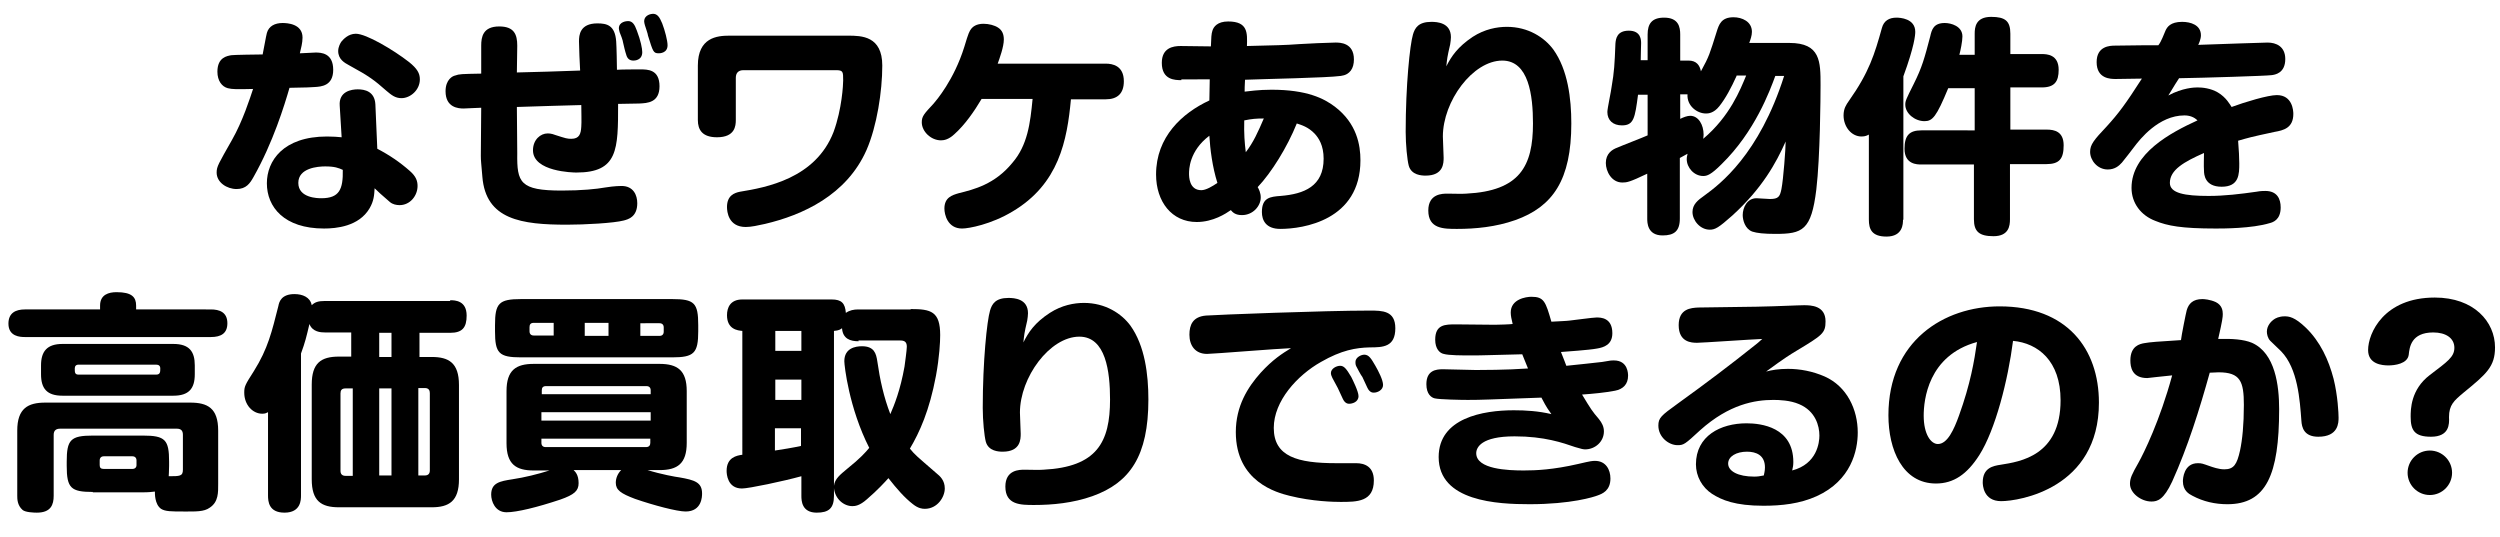
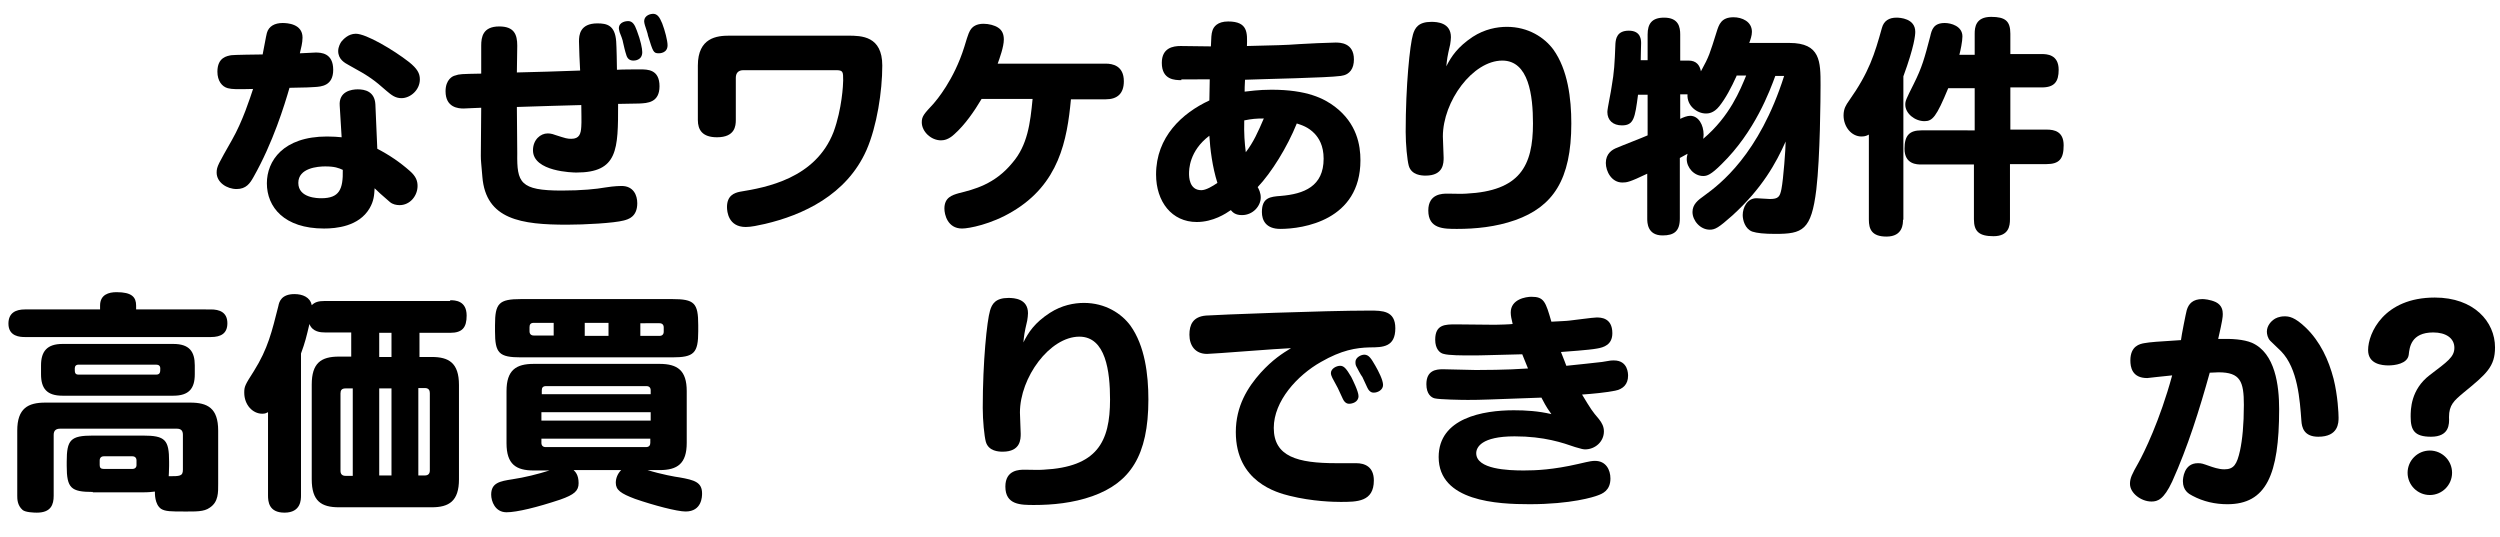
<svg xmlns="http://www.w3.org/2000/svg" xmlns:xlink="http://www.w3.org/1999/xlink" version="1.1" id="レイヤー_1" x="0px" y="0px" viewBox="0 0 652 140" style="enable-background:new 0 0 652 140;" xml:space="preserve">
  <style type="text/css">
	.st0{clip-path:url(#SVGID_00000158022077932378850310000008659724378430668968_);}
</style>
  <g>
    <defs>
      <rect id="SVGID_1_" width="652" height="140" />
    </defs>
    <clipPath id="SVGID_00000158748322936465105120000013399303242090478477_">
      <use xlink:href="#SVGID_1_" style="overflow:visible;" />
    </clipPath>
    <g style="clip-path:url(#SVGID_00000158748322936465105120000013399303242090478477_);">
      <path d="M66.1,46.2c-0.9,1.6-1.9,3.1-4.4,3.1c-2.5,0-5.2-1.7-5.2-4.3c0-1.6,0.5-2.3,4-8.5c2.8-4.9,4.7-10.9,5.5-13.3    c-4.3,0.1-5.4,0.1-6.6-0.2c-1.5-0.4-2.7-1.9-2.7-4.3c0-3.8,2.6-4.1,3.6-4.3c0.4-0.1,7.2-0.2,8.2-0.2c0.2-0.9,0.9-4.9,1.1-5.6    c0.5-1.8,2.1-2.6,4.1-2.6c1.2,0,5.2,0.2,5.2,3.8c0,1.4-0.4,2.8-0.7,4.1c0.7,0,3.5-0.2,4.1-0.2c1.4,0,4.6,0.1,4.6,4.5    c0,4.2-3.1,4.4-4.9,4.5c-1.1,0.1-1.7,0.1-6.5,0.2C74.2,27.4,71.2,37.2,66.1,46.2z M88.6,27.6c-0.3-3.8,3.1-4.3,4.7-4.3    c1.8,0,4.4,0.5,4.6,3.9l0.5,11.6c3.1,1.6,5.9,3.5,8.5,5.8c1.6,1.4,2,2.6,2,3.9c0,2.5-1.9,5-4.7,5c-0.8,0-1.8-0.2-2.5-0.8    c-2.4-2.1-2.9-2.5-4-3.6c-0.1,1.8-0.2,3.3-1.3,5.2c-2.8,4.8-8.8,5.3-11.9,5.3c-10.4,0-14.9-5.6-14.9-11.8    c0-5.8,4.2-12.2,15.7-12.2c1.6,0,2.7,0.1,3.8,0.2L88.6,27.6z M84.8,43.4c-1.9,0-7,0.4-7,4.3c0,4,5.2,4,6,4c4.7,0,5.7-2.3,5.6-7.4    C88.3,43.8,87.3,43.4,84.8,43.4z M92.8,8.8c2.7,0,9.8,4.2,13.9,7.4c2.1,1.7,2.8,2.9,2.8,4.5c0,2.8-2.5,4.9-4.8,4.9    c-1.6,0-2.6-0.8-3.9-1.9C97.6,20.9,96.5,20,91,17c-1.1-0.6-2.8-1.5-2.8-3.7c0-1.1,0.6-2.1,0.8-2.4C89.5,10.3,90.8,8.8,92.8,8.8z" />
      <path d="M134.9,40c-0.1,7.6,0.7,9.7,11.6,9.7c5.2,0,9.1-0.4,11.3-0.8c0.5-0.1,2.7-0.4,4.3-0.4c3.1,0,4.1,2.4,4.1,4.5    c0,3.6-2.4,4.2-3.5,4.5c-2.6,0.7-10.3,1.1-14.8,1.1c-11.9,0-21.2-1.3-22.1-12.5c-0.3-3.7-0.4-4.1-0.4-5.5l0.1-12.5    c-0.8,0-4,0.2-4.6,0.2c-1.3,0-4.7-0.2-4.7-4.5c0-3.1,1.9-4,2.5-4.1c1.1-0.4,1.6-0.4,6.8-0.5v-7.3c0-2.2,0.4-5,4.7-5    c3.9,0,4.7,2.1,4.7,5l-0.1,7c7.4-0.2,8.3-0.2,16.5-0.5c-0.1-1.2-0.3-6.5-0.3-7.6c0-1.6,0.2-4.7,4.8-4.7c2.5,0,4.6,0.5,4.9,4.7    c0.1,1.2,0.2,6.3,0.2,7.4c1.1-0.1,5.3-0.1,6.1-0.1c1.9,0,5,0,5,4.4c0,4.3-3.2,4.4-5.3,4.5c-0.8,0-1.3,0-5.5,0.1    c0,11.9,0,17.9-10.9,17.9c-0.8,0-11.3-0.2-11.3-5.8c0-2.8,2-4.4,3.8-4.4c0.3,0,1,0,2,0.4c2.8,0.9,3.1,1,4.2,1    c2.1,0,2.5-1.3,2.6-3.2c0.1-0.8,0-4.6,0-5.6c-6.9,0.2-7.9,0.2-16.8,0.5L134.9,40z M161.6,8.4c-0.1-0.4-0.2-0.8-0.2-1    c0-1.8,2.1-1.9,2.4-1.9c1.1,0,1.7,0.8,2.3,2.5c1,2.6,1.4,4.7,1.4,5.6c0,2.2-2.1,2.2-2.3,2.2c-0.9,0-1.6-0.4-1.9-1.6    c-0.2-0.5-0.7-2.6-0.8-3.1C162.5,10.7,161.8,8.8,161.6,8.4z M168.2,6.6c-0.1-0.4-0.2-0.7-0.2-1c0-1.8,2-2,2.3-2    c1.1,0,1.7,0.8,2.4,2.5c0.7,1.8,1.4,4.5,1.4,5.7c0,2.1-2.1,2.1-2.3,2.1c-1.4,0-1.5-0.4-2.8-4.6C169,8.9,168.3,7,168.2,6.6z" />
      <path d="M221.2,9.3c3.5,0,8.9,0.1,8.9,7.8c0,6.7-1.4,15.8-4.1,22c-5.2,11.8-16.7,17-26.5,19.3c-1.8,0.4-3.6,0.8-5,0.8    c-4.6,0-4.9-4.1-4.9-5.2c0-3,1.9-3.7,3.4-4c6.7-1.1,19.7-3.4,24.4-15.6c2.2-6,2.5-12.4,2.5-13.4c0-2.3,0-2.7-1.9-2.7h-24.1    c-1.3,0-2,0.7-2,2v11c0,1.5-0.2,4.5-4.9,4.5c-3.8,0-5-1.9-5-4.5V17.1c0-7.3,5-7.8,8.2-7.8H221.2z" />
      <path d="M288.4,16.6c1.7,0,4.7,0.5,4.7,4.6c0,3.2-1.7,4.7-4.7,4.7h-9.1c-1,10.7-3.1,22.1-15.3,29.3c-5.5,3.3-11.3,4.4-13.1,4.4    c-3.8,0-4.6-3.7-4.6-5.2c0-2.9,2-3.5,3.7-4c4-1,9.4-2.3,14-7.9c4-4.6,4.7-10.4,5.3-16.7H256c-1.9,3.2-4.3,6.7-7.1,9.2    c-1.5,1.4-2.7,1.6-3.5,1.6c-2.6,0-5-2.3-5-4.7c0-1.6,0.6-2.2,3.1-4.9c0.6-0.7,5.3-6.1,8-14.8c1.1-3.7,1.3-4,1.8-4.7    c0.4-0.5,1.3-1.3,3.2-1.3c1.4,0,2.9,0.4,3.8,1c1.1,0.7,1.5,1.8,1.5,3.1c0,1.9-1.1,4.9-1.6,6.3H288.4z" />
      <path d="M308.1,20.9c-1.6,0-5.1,0-5.1-4.5c0-3.9,2.9-4.4,4.9-4.4c1.3,0,6.7,0.1,7.9,0.1c0.1-2.3,0.1-3.2,0.4-4.1    c0.3-1,1.3-2.4,4.1-2.4c5.2,0,5,3,4.9,6.4c7.6-0.2,9.7-0.2,13.7-0.5c1.3-0.1,8-0.4,9.4-0.4c1.1,0,4.8,0,4.8,4.4c0,2.3-1,4-3.4,4.3    c-3.5,0.5-20.1,0.8-25,1c-0.1,1.8-0.1,2.3-0.1,3.1c1-0.1,3.6-0.5,7-0.5c9.3,0,13.7,2.3,16.5,4.4c5.8,4.4,6.7,10.1,6.7,14    c0,15.7-15,17.9-20.9,17.9c-3.8,0-4.8-2.3-4.8-4.4c0-3.8,2.2-4,4.9-4.2c6.1-0.5,11.2-2.5,11.2-9.7c0-3.5-1.3-5.4-2.3-6.5    c-1.7-1.8-3.5-2.3-4.7-2.7c-2.5,6.2-6.6,12.8-10.2,16.6c0.3,0.5,0.8,1.5,0.8,2.7c0,2.2-2,4.6-4.9,4.6c-1.7,0-2.4-0.7-2.9-1.3    c-1.3,0.9-4.6,3.1-8.9,3.1c-6.5,0-10.6-5.3-10.6-12.4c0-9.8,6.8-16,13.9-19.3c0-0.8,0.1-4.7,0.1-5.5H308.1z M315.4,35.4    c-5.3,4-5.3,8.9-5.3,9.9c0,0.7,0,4.3,3.2,4.3c1.2,0,2.9-1,4.2-1.9C316.2,43.6,315.6,38.9,315.4,35.4z M329.6,30.9    c-2,0-3.1,0.1-5.1,0.5c-0.1,3.4,0.1,5.9,0.4,8.3C326.9,37.1,328.1,34.4,329.6,30.9z" />
      <path d="M384.1,9.6c3.1-2,6.3-2.6,8.9-2.6c5.6,0,9.8,2.8,12.1,5.9c3.8,5.3,4.7,12.8,4.7,19.3c0,14.7-4.8,21.7-14.6,25.2    c-5.1,1.8-10.4,2.3-15.2,2.3c-3.5,0-7.5,0-7.5-4.8c0-4.4,3.7-4.4,5-4.4c0.8,0,4.2,0.1,4.9,0c14-0.7,17.4-7.2,17.4-18.3    c0-7.3-1.1-16.4-8-16.4c-7.7,0-15.5,10.6-15.5,19.8c0,0.9,0.2,4.7,0.2,5.5c0,1.4,0,4.7-4.7,4.7c-1,0-3.7-0.1-4.4-2.6    c-0.4-1.5-0.8-5.5-0.8-8.8c0-12.2,1.1-22.7,1.9-25.4c0.5-1.7,1.4-3.3,4.8-3.3c1.5,0,5.1,0.2,5.1,4c0,0.5-0.1,1.3-0.2,1.9    c-0.8,3.4-0.8,3.8-1,5.7C378.5,14.7,380.2,12.2,384.1,9.6z" />
      <path d="M466.7,11.2c8.1,0,8.1,4.9,8.1,11c0,3.1-0.1,18.7-1.1,27.2C472.4,60.1,470.1,61,463,61c-2.9,0-4.8-0.2-6-0.6    c-1.9-0.7-2.5-3-2.5-4.3c0-1.9,1.1-4.4,3.6-4.4c0.5,0,2.9,0.2,3.5,0.2c2.2,0,2.6-0.6,3-2.6c0.5-2.5,1.1-10.6,1.1-12.4    c-2.5,5.6-6.1,12.2-13.9,19.3c-3.6,3.2-4.5,3.7-5.9,3.7c-2.5,0-4.5-2.4-4.5-4.6c0-2,1.4-3.1,3.1-4.3c4-2.9,14.3-10.7,20.8-31.2    H463c-1.4,3.8-5.3,14.5-14,23c-2.8,2.8-3.8,3.1-4.8,3.1c-2.4,0-4.3-2.2-4.3-4.4c0-0.7,0.2-1.1,0.2-1.4c-0.2,0.1-1.3,0.7-2,1.1    v15.8c0,3.3-1.5,4.4-4.5,4.4c-4,0-4-3.4-4-4.4V45.3c-4.6,2.2-5.3,2.3-6.5,2.3c-2.8,0-4.3-2.9-4.3-5.1c0-2.4,1.6-3.5,3-4    c1.1-0.5,6.6-2.6,7.9-3.2V24.7h-2.5c-0.8,6.1-1.1,8-4.2,8c-2.3,0-3.8-1.3-3.8-3.5c0-0.9,1-5.5,1.1-6.5c0.7-4,0.8-6.1,1-11.3    c0.1-1.3,0.4-3.4,3.5-3.4c3.2,0,3.2,2.5,3.2,3.3c0,0.4-0.1,3.2-0.1,4.4h1.8V9c0-2.8,1.1-4.4,4.3-4.4c3.8,0,4.2,2.5,4.2,4.4v6.8    h2.2c2,0,2.9,1.2,3.2,2.8c2.2-4,2.3-4.6,4.1-10.3c0.6-1.9,1.2-3.8,4.4-3.8c2.2,0,4.8,1.1,4.8,3.8c0,1-0.4,2.1-0.7,2.9H466.7z     M452.9,19.8c-1.4,3.1-2.9,5.9-4.5,7.9c-1.5,1.9-3,1.9-3.5,1.9c-2.3,0-5-2-4.8-5h-1.9v6.4c0.8-0.4,1.8-0.8,2.6-0.8    c2.2,0,3.5,2.4,3.5,4.9c0,0.6-0.1,0.9-0.1,1.1c7-5.9,9.7-12.9,11.2-16.5H452.9z" />
      <path d="M496.3,57.3c0,1,0,4.4-4.3,4.4c-3.9,0-4.6-2-4.6-4.4V35.1c-0.4,0.2-0.9,0.5-1.9,0.5c-2.7,0-4.7-2.6-4.7-5.5    c0-1.8,0.7-2.8,1.4-3.8c5.3-7.5,6.7-12.2,8.6-19c0.5-1.9,1.9-2.7,3.8-2.7c0.9,0,4.9,0.2,4.9,3.7c0,0.8-0.2,3.7-3.1,11.6V57.3z     M515,14.1V8.8c0-1.6,0.2-4.4,4.3-4.4c3.7,0,5,1.1,5,4.4v5.3h8.2c1.3,0,4.4,0.1,4.4,4.1c0,3.1-1.1,4.6-4.4,4.6h-8.2v11h9.5    c2,0,4.4,0.5,4.4,4.1c0,3.5-1.1,4.9-4.5,4.9h-9.5v14.4c0,1.7-0.3,4.4-4.3,4.4c-3.7,0-5.1-1.2-5.1-4.4V42.9h-13.7    c-1.1,0-4.4,0-4.4-4.1c0-3.5,1.3-4.8,4.4-4.8H515v-11h-6.9c-3.1,7.5-4.1,8.6-6.2,8.6c-2.5,0-5-2-5-4.3c0-1,0.2-1.4,2.2-5.4    c2.2-4.4,2.8-6.7,4.3-12.4c0.4-1.8,0.9-3.5,3.8-3.5c1.6,0,4.6,0.8,4.6,3.5c0,1.3-0.5,3.7-0.8,4.8H515z" />
-       <path d="M564.8,7.9c0.4-0.8,1.2-2.2,4.3-2.2c2.2,0,4.9,0.8,4.9,3.5c0,1-0.5,2.1-0.7,2.5c6.1-0.2,16.8-0.6,18.1-0.6    c2.2,0,4.6,1,4.6,4.3c0,3.7-2.7,4.1-3.6,4.2c-1.4,0.2-17.7,0.7-24.1,0.8c-1.7,2.6-1.7,2.8-2.8,4.5c3.7-2,6.8-2.1,7.6-2.1    c1.3,0,3.4,0.2,5.3,1.3c2.2,1.3,3.2,3.2,3.6,3.8c3.5-1.3,9.5-3.1,11.8-3.1c4.1,0,4.3,4.1,4.3,4.9c0,3.7-2.6,4.3-4.9,4.7    c-6.5,1.4-6.7,1.5-9.5,2.3c0.2,2.3,0.3,4.7,0.3,5.9c0,2.8,0,6.1-4.6,6.1c-4.4,0-4.6-3.2-4.6-4.2c-0.1-1.3,0-3.4,0-4.6    c-5.2,2.3-8.9,4.4-8.9,7.8c0,2.7,3.9,3.4,10.1,3.4c4.2,0,8.3-0.5,12.5-1.1c1-0.2,1.9-0.2,2.3-0.2c3.1,0,4,2.1,4,4.3    c0,3.3-2.1,3.9-2.9,4.1c-4.6,1.4-12.2,1.4-14,1.4c-9,0-12.6-0.7-15.8-2c-3.7-1.4-6.2-4.6-6.2-8.6c0-9,10.2-14.4,17.2-17.6    c-0.9-0.9-2.1-1.3-3.4-1.3c-6.7,0-11.6,6.2-13.1,8.2c-0.5,0.7-2.7,3.5-3.2,4.1c-0.8,0.9-1.9,1.8-3.7,1.8c-2.7,0-4.6-2.4-4.6-4.6    c0-1.9,1-3.1,4.3-6.6c3.1-3.4,4.9-5.8,9.2-12.5c-1.1,0-5.8,0.1-6.8,0.1c-1.3,0-5,0-5-4.4c0-4.2,3.5-4.3,4.8-4.3    c7-0.1,7.8-0.1,11.3-0.1C563.7,10.8,564.3,9,564.8,7.9z" />
      <path d="M55,80.7c2.2,0,4.3,0.7,4.3,3.6c0,2.6-1.6,3.6-4.3,3.6H6.5c-1.2,0-4.3-0.1-4.3-3.5c0-2.8,1.9-3.7,4.3-3.7h19.6v-1    c0-2.9,2.3-3.5,4.3-3.5c4,0,5.1,1.3,5.1,3.5v1H55z M24.2,128.3c-5.7,0-6.8-1-6.8-6.8v-1.1c0-5.7,1-6.8,6.8-6.8h13.1    c5.8,0,6.8,1.1,6.8,6.8v1.1c0,1.7-0.1,2.2-0.1,2.7c2.9,0,3.7,0,3.7-1.7v-9.1c0-1.1-0.5-1.6-1.6-1.6H15.7c-1,0-1.7,0.4-1.7,1.6    v15.9c0,2.3-0.7,4.4-4.4,4.4c-0.9,0-3-0.1-3.7-0.7c-1.4-1.2-1.4-2.9-1.4-3.7v-17c0-5.8,2.8-7.3,7.3-7.3h37.8    c4.5,0,7.3,1.4,7.3,7.3v13.9c0,2.2,0.1,4.7-2.2,6.2c-1.5,1.1-3.7,1-6.7,1c-3.3,0-4.9,0-6-0.7c-1.7-1.2-1.6-4.1-1.6-4.5    c-1,0.1-1.5,0.2-3.2,0.2H24.2z M50.8,97.6c0,3.7-1.5,5.6-5.6,5.6H16.3c-4.1,0-5.6-1.9-5.6-5.6v-2.3c0-3.7,1.6-5.6,5.6-5.6h28.9    c4.2,0,5.6,2,5.6,5.6V97.6z M40.7,97.7c1.1,0,1.1-0.7,1.1-1.6c0-0.7-0.4-1-1.1-1H20.5c-0.7,0-1,0.4-1,1c0,1,0,1.6,1,1.6H40.7z     M35.6,120.1c0-0.7-0.4-1.1-1.1-1.1h-7.4c-0.7,0-1.1,0.4-1.1,1.1v1.2c0,0.7,0.3,1,1.1,1h7.4c0.7,0,1.1-0.4,1.1-1V120.1z" />
      <path d="M117.4,78.3c1.3,0,4.3,0.1,4.3,4c0,3.1-1.1,4.5-4.3,4.5h-8v6.3h3.2c4.4,0,7.1,1.5,7.1,7.3V125c0,5.7-2.6,7.3-7.1,7.3H88.4    c-4.6,0-7.1-1.6-7.1-7.3v-24.7c0-5.6,2.4-7.3,7.1-7.3h3.2v-6.3h-6.9c-1,0-3.2-0.1-4-2.2c-0.8,3.4-1.1,4.7-2.2,7.7v37    c0,1.1,0,4.5-4.3,4.5c-4.1,0-4.3-2.9-4.3-4.5v-21.7c-0.4,0.2-0.7,0.4-1.5,0.4c-2.5,0-4.7-2.3-4.7-5.5c0-1.6,0.2-2,2.5-5.6    c3.7-5.9,4.7-10.3,6.4-17c0.2-1.1,0.8-3.1,4.2-3.1c2.1,0,4.1,0.8,4.5,2.9c0.8-0.8,1.7-1.1,3.4-1.1H117.4z M92,124v-22.7h-1.9    c-1,0-1.3,0.5-1.3,1.3v20.2c0,0.8,0.4,1.3,1.3,1.3H92z M102.1,86.8h-3.2v6.3h3.2V86.8z M102.1,124v-22.7h-3.2V124H102.1z     M109.1,124h1.7c0.9,0,1.3-0.5,1.3-1.3v-20.2c0-0.7-0.3-1.3-1.3-1.3h-1.7V124z" />
      <path d="M149.6,122.6c0.4,0.4,1.3,1.2,1.3,3.4c0,2-1.1,3-4.8,4.3c-6,2-11.3,3.3-14,3.3c-3,0-4-2.9-4-4.6c0-3.1,2.3-3.5,5.5-4    c3.3-0.5,6.5-1.3,9.7-2.3h-4.1c-4.6,0-7.1-1.6-7.1-7.1V102c0-5.5,2.5-7.1,7.1-7.1h32.8c4.7,0,7.1,1.7,7.1,7.1v13.5    c0,5.4-2.4,7.1-7.1,7.1h-3.1c3.5,1.1,7.4,1.8,8.3,1.9c4,0.7,5.9,1.3,5.9,4.2c0,0.7,0,4.7-4.3,4.7c-2.2,0-8.3-1.6-13.2-3.3    c-3.7-1.4-5-2.3-5-4.2c0-1.2,0.5-2.4,1.4-3.3H149.6z M182.1,86.4c0,5.7-1.1,6.8-6.8,6.8h-39.4c-5.8,0-6.8-1.1-6.8-6.8v-1.6    c0-5.7,1-6.8,6.8-6.8h39.4c5.8,0,6.8,1,6.8,6.8V86.4z M144.4,84.2h-5.2c-0.8,0-1.1,0.4-1.1,1.1v1.1c0,0.7,0.4,1.1,1.1,1.1h5.2    V84.2z M141.2,102.8h28.5v-1c0-0.7-0.4-1.1-1.1-1.1h-26.2c-0.8,0-1.1,0.4-1.1,1.1V102.8z M141.2,107.5v2.2h28.5v-2.2H141.2z     M141.2,114.4v1.1c0,0.7,0.4,1.1,1.1,1.1h26.2c0.8,0,1.1-0.5,1.1-1.1v-1.1H141.2z M152.5,84.2v3.4h6.2v-3.4H152.5z M167,84.2v3.4    h5c0.7,0,1.1-0.4,1.1-1.1v-1.1c0-0.7-0.4-1.1-1.1-1.1H167z" />
-       <path d="M237.5,80.6c5.3,0,7.7,0.6,7.7,6.8c0,1.8-0.2,5.7-1.1,10.6c-1.7,9.1-4.3,14.8-6.8,19c1.4,1.7,1.6,1.8,6.9,6.4    c1,0.8,2.2,1.9,2.2,4c0,2.2-1.9,5.3-5.2,5.3c-0.7,0-1.7-0.1-3.1-1.2c-2.2-1.7-4.2-4-6.4-6.8c-0.9,1-2.8,3.1-5.6,5.5    c-1.9,1.7-3.1,1.8-3.8,1.8c-2.2,0-4.5-1.8-4.8-4.7v2c0,3.3-1.4,4.4-4.5,4.4c-3.9,0-4-3.1-4-4.4v-5.1c-4.7,1.3-13.7,3.2-15.5,3.2    c-3.8,0-4-3.8-4-4.6c0-3.5,2.6-4,4.1-4.2V86.3c-1.2-0.1-4-0.4-4-4.1c0-1.9,0.8-4.1,4-4.1h23.3c2.6,0,3.5,1,3.7,3.5    c1-0.7,2.1-0.9,3.2-0.9H237.5z M209,86.3h-6.8v5.2h6.8V86.3z M209,99h-6.8v5.3h6.8V99z M202.1,117.5c1.4-0.2,5.1-0.8,6.8-1.2v-4.6    h-6.8V117.5z M223.9,89c-2.1,0-4.1-0.6-4.3-3.4c-0.4,0.3-0.8,0.6-2.1,0.7v40.4c0.2-1.8,1.6-2.9,3.4-4.4c3.5-2.8,4.9-4.4,5.8-5.5    c-5.3-10.4-6.5-21.5-6.5-22.6c0-3.4,2.9-3.9,4.6-3.9c3.2,0,3.7,1.9,4,3.9c0.7,4.9,1.7,9.4,3.4,13.8c1-2.3,2.6-6.2,3.7-12.4    c0.1-0.8,0.6-4.3,0.6-5.2c0-1.3-0.7-1.6-1.7-1.6H223.9z" />
      <path d="M273.8,81.6c3.1-2,6.3-2.6,8.9-2.6c5.6,0,9.8,2.8,12.1,5.9c3.8,5.3,4.7,12.8,4.7,19.3c0,14.7-4.8,21.7-14.6,25.2    c-5.1,1.8-10.4,2.3-15.2,2.3c-3.5,0-7.5,0-7.5-4.8c0-4.4,3.7-4.4,5-4.4c0.8,0,4.2,0.1,4.9,0c14-0.7,17.4-7.2,17.4-18.3    c0-7.3-1.1-16.4-8-16.4c-7.7,0-15.5,10.6-15.5,19.8c0,0.9,0.2,4.7,0.2,5.5c0,1.4,0,4.7-4.7,4.7c-1,0-3.7-0.1-4.4-2.6    c-0.4-1.5-0.8-5.5-0.8-8.8c0-12.2,1.1-22.7,1.9-25.4c0.5-1.7,1.4-3.3,4.8-3.3c1.5,0,5.1,0.2,5.1,4c0,0.5-0.1,1.3-0.2,1.9    c-0.8,3.4-0.8,3.8-1,5.7C268.2,86.7,269.8,84.2,273.8,81.6z" />
      <path d="M314.8,92.3c-3.1,0-4.6-2.2-4.6-5c0-2.6,0.9-4.7,4.3-5c2.5-0.2,31-1.3,42.7-1.3c3.3,0,6.7,0,6.7,4.6c0,4.9-3.2,5-6.7,5    c-3.6,0.1-7.3,0.7-12.7,3.8c-6.2,3.5-12.3,10.2-12.3,17.2c0,7.5,6.2,9.2,16.3,9.2h5.2c2.2,0,4.6,0.9,4.6,4.5    c0,5.6-4.4,5.6-8.7,5.6c-1.7,0-7.3-0.1-13.3-1.6c-3.2-0.8-14-3.6-14-16.6c0-6.8,3.1-11.7,6.5-15.5c3.1-3.4,5.6-5,7.9-6.4    C333.5,90.9,316.3,92.3,314.8,92.3z M347.5,98.6c-0.2-0.4-0.4-0.9-0.4-1.3c0-1.2,1.5-1.9,2.4-1.9c1,0,1.6,0.7,2.9,2.9    c0.4,0.8,1.9,3.8,1.9,5c0,1.6-1.7,2-2.4,2c-0.3,0-1.1,0-1.7-1.3c-0.2-0.4-1.1-2.4-1.3-2.8C348.7,100.8,347.7,99,347.5,98.6z     M353.7,95.5c-0.2-0.4-0.2-0.8-0.2-1.1c0-1.2,1.5-1.9,2.3-1.9c1.2,0,1.8,1,2.9,2.9c0.8,1.4,2,3.7,2,5c0,1.3-1.4,2-2.4,2    c-0.3,0-1.1,0-1.7-1.3c-0.2-0.4-1.1-2.4-1.3-2.8C355,98,353.9,95.9,353.7,95.5z" />
      <path d="M394,81.5c0-3.5,4-4.1,5.4-4.1c3.3,0,3.7,1.3,5.2,6.5c1.6-0.1,4.3-0.2,4.8-0.3c1.1-0.1,6-0.8,7-0.8c1,0,4.1,0,4.1,4.1    c0,3-2.2,3.7-4,4c-2.1,0.4-8.2,0.8-9.4,0.9c0.8,2.1,1.1,2.7,1.4,3.6c3.8-0.4,6.8-0.7,9.3-1c2.2-0.4,2.5-0.4,3.1-0.4    c3.7,0,3.7,3.5,3.7,4c0,2.2-1.3,3.5-3.4,3.9c-2.6,0.5-5.7,0.8-8.6,1c2.3,3.8,2.6,4.3,4.4,6.4c0.8,1,1.3,2,1.3,3.2    c0,2.7-2.3,4.7-4.9,4.7c-0.4,0-1-0.1-2.6-0.6c-3.2-1.1-8-2.8-15.8-2.8c-8.7,0-10,2.9-10,4.4c0,4.2,8.3,4.5,12.4,4.5    c3.2,0,7.7-0.2,14.2-1.7c3.4-0.8,3.7-0.8,4.4-0.8c2.8,0,4,2.3,4,4.6c0,3.2-2.2,4-3.3,4.4c-1,0.4-6.9,2.3-17.8,2.3    c-8.3,0-23.7-0.7-23.7-12.3c0-10.2,11.6-12.2,19.6-12.2c3.1,0,6.4,0.2,9.8,1c-0.8-1.2-1.1-1.4-2.6-4.3    c-14.2,0.5-15.4,0.6-19.2,0.6c-1.7,0-7.3-0.1-8.6-0.4c-0.9-0.2-2.2-1.1-2.2-3.7c0-3.6,2.5-3.9,4.3-3.9c1.4,0,7.3,0.2,8.6,0.2    c1.1,0,8.1,0,13.6-0.4c-0.4-1-1.2-2.9-1.5-3.7c-9,0.2-10,0.3-13.1,0.3c-2.5,0-6.1,0-7.4-0.4c-1-0.2-2.2-1.3-2.2-3.7    c0-4,2.6-4,5.4-4c1.6,0,8.8,0.1,10.2,0.1c0.8,0,4-0.1,4.6-0.2C394.2,83.2,394,82.4,394,81.5z" />
-       <path d="M466.3,96.2c3.1,0,6.4,0.6,9.6,2c5.8,2.6,8.6,8.6,8.6,14.6c0,4.7-1.7,12.5-10.7,16.6c-4.4,2-9.2,2.5-13.9,2.5    c-7.4,0-10.9-1.5-13.4-3.1c-2.6-1.7-4.2-4.6-4.2-7.7c0-7.4,6.4-10.7,13.2-10.7c3.8,0,12.2,1,12.2,10.1c0,0.8-0.1,1.4-0.3,2.2    c6.5-1.7,7.1-7.3,7.1-9.1c0-2.5-1-6.4-5.3-8.2c-2.3-1-5.2-1.1-6.7-1.1c-4.8,0-11.5,1.1-19.1,7.9c-4,3.7-4.3,3.9-5.9,3.9    c-2.3,0-5-2.1-5-5.1c0-2,0.7-2.6,5-5.7c7.9-5.7,13.7-10.1,20.1-15.2c0.7-0.5,1.2-1,2-1.7c-2.7,0.1-15.7,1-17,1    c-1.4,0-4.8-0.1-4.8-4.6c0-4.3,3.2-4.5,5.1-4.6c15.5-0.2,16.9-0.2,24.4-0.5c0.6,0,1.9-0.1,3.2-0.1c1.8,0,5.6,0.1,5.6,4.2    c0,3.1-0.8,3.6-7.6,7.7c-3.7,2.2-6.3,4.3-7.9,5.4C462.1,96.5,463.9,96.2,466.3,96.2z M460.3,121.9c0-3.2-2.3-4.1-4.7-4.1    c-2.7,0-4.9,1.2-4.9,3.1c0,2,2.6,3.4,6.8,3.4c0.9,0,1.5-0.1,2.5-0.3C460.3,122.7,460.3,122.2,460.3,121.9z" />
-       <path d="M516.2,118.7c-3.2,5-6.7,7.4-11.3,7.4c-8.7,0-12.4-8.8-12.4-17.8c0-19.4,14.5-28.4,29-28.4c17.6,0,25.9,11.1,25.9,25.1    c0,22.4-20.8,25.7-25.5,25.7s-4.8-4.3-4.8-4.9c0-3.8,2.7-4.3,4.7-4.6c5-0.8,15.6-2.3,15.6-16.8c0-10.3-5.9-14.9-12.4-15.5    C523.7,99.1,520.4,112.1,516.2,118.7z M501.7,108.4c0,4.9,1.9,7.4,3.7,7.4c2.5,0,4.2-3.8,5.5-7.4c3-8.3,4-14.3,4.7-19.2    C502.8,92.7,501.7,104.4,501.7,108.4z" />
      <path d="M570.3,80.9c0.5-1.7,1.6-2.9,4.1-2.9c0.4,0,2,0.1,3.5,0.8c1.6,0.8,1.8,2.2,1.8,3.1c0,0.8-0.1,1.7-1.2,6.5    c3.7-0.1,6.6,0.1,8.8,1c6.1,2.7,7.1,11.2,7.1,17.3c0,17.2-3.4,24.8-13.5,24.8c-3.2,0-6.3-0.7-9.1-2.2c-1-0.5-2.5-1.4-2.5-3.8    c0-0.6,0.2-4.7,3.9-4.7c1,0,1.2,0.1,3.2,0.8c0.6,0.2,2.2,0.8,3.7,0.8c2.5,0,3.3-1.3,4.1-4.9c0.6-2.8,1-6.7,1-11.9    c0-6.1-0.9-8.5-6.6-8.5c-0.7,0-1.4,0.1-2.3,0.1c-2.7,9.7-5.7,19.3-9.8,28.4c-2.2,4.7-3.8,5.2-5.4,5.2c-2.7,0-5.6-2.2-5.6-4.6    c0-1.5,0.5-2.5,2.2-5.5c1.4-2.5,5.6-11,8.8-22.8c-2.2,0.2-6.4,0.7-6.5,0.7c-4,0-4.4-2.9-4.4-4.6c0-3.8,2.5-4.3,3.6-4.5    c1.7-0.3,3.4-0.4,9.6-0.8C568.9,87.6,570.1,81.6,570.3,80.9z M592.1,88.9c-0.7-0.7-0.9-1.8-0.9-2.4c0-1.7,1.3-2.8,1.7-3.1    c0.5-0.4,1.5-0.9,2.9-0.9c1.1,0,2.6,0.1,5.6,3c3.7,3.6,5.9,8.3,7.2,13.3c1.1,4.4,1.3,9.1,1.3,10.1c0,1.3,0,5-5.3,5    c-3.7,0-4.3-2.4-4.4-4.2c-0.4-5.3-0.9-13.6-5.3-18.1L592.1,88.9z" />
      <path d="M634,113.9c-4.3,0-5.3-1.7-5.3-5.2c0-1.9,0-7.1,5-10.9c4.6-3.5,6.4-4.7,6.4-7.1c0-2.5-2.2-4-5.5-4c-5.8,0-6.2,3.9-6.4,5.8    c-0.3,2.4-3.7,2.8-5.3,2.8c-1.6,0-5.3-0.3-5.3-4c0-4.4,4.1-13.7,17.4-13.7c10.2,0,15.7,6.3,15.7,13c0,5-2.2,6.9-8.2,11.8    c-2.5,2.1-3.8,3.2-3.8,6.4C638.8,110.6,638.8,113.9,634,113.9z M639.5,123.3c0,3.2-2.6,5.8-5.8,5.8c-3.2,0-5.8-2.6-5.8-5.8    c0-3.2,2.6-5.8,5.8-5.8S639.5,120.1,639.5,123.3z" />
    </g>
  </g>
</svg>